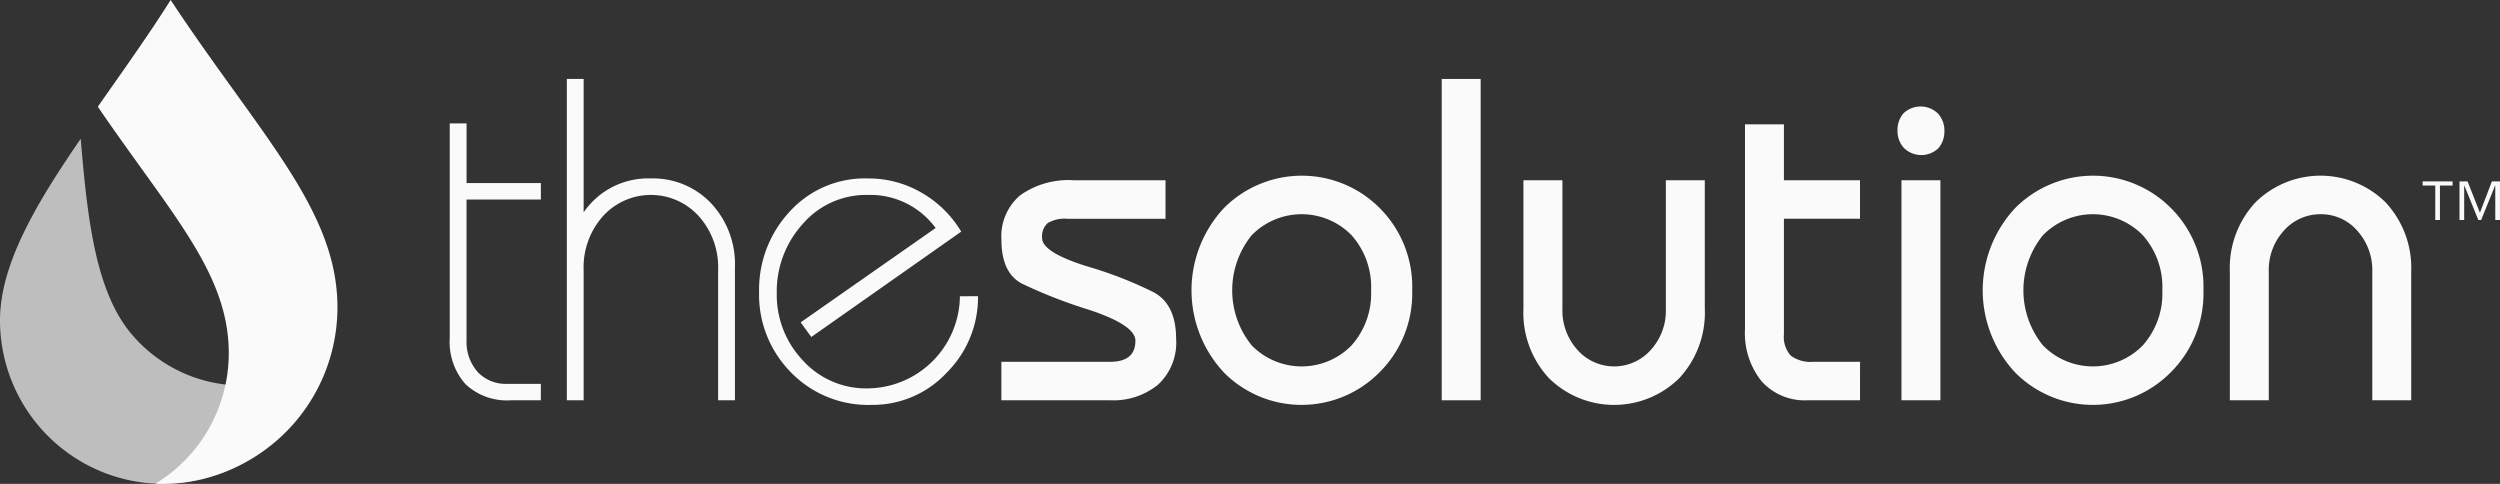
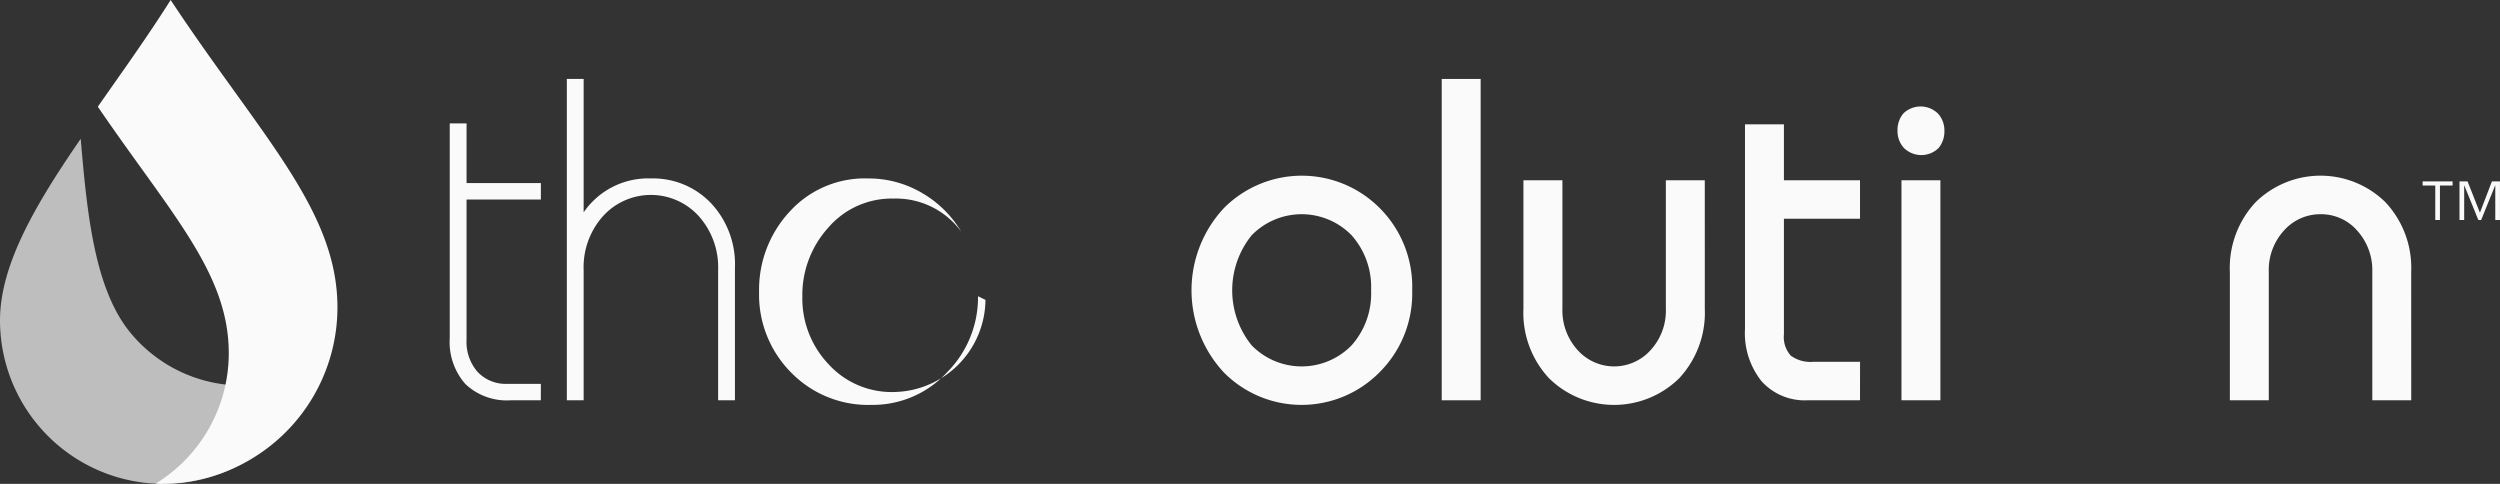
<svg xmlns="http://www.w3.org/2000/svg" width="282.557" height="54.686" viewBox="0 0 282.557 54.686">
  <rect x="0" y="0" width="282.557" height="54.686" fill="#333333" stroke="none" />
  <g id="Group_9166" data-name="Group 9166" transform="translate(-12.694 -7.258)">
    <g id="Group_6978" data-name="Group 6978" transform="translate(63.525 16.181)">
      <path id="Path_13529" data-name="Path 13529" d="M666.651,515.835h-3.4a6.8,6.8,0,0,1-5.12-1.832,7.173,7.173,0,0,1-1.775-5.2V484.541h1.9v6.739h8.4v1.862h-8.4V509a5.134,5.134,0,0,0,1.251,3.63,4.36,4.36,0,0,0,3.352,1.347h3.794Z" transform="translate(-656.356 -479.516)" fill="#fafafa" fill-rule="evenodd" />
      <path id="Path_13530" data-name="Path 13530" d="M724.959,503.049h-1.9v-14.71a8.665,8.665,0,0,0-2.2-6.116,7.307,7.307,0,0,0-10.8,0,8.657,8.657,0,0,0-2.2,6.116v14.71h-1.9V466.73h1.9v15.078a8.834,8.834,0,0,1,7.6-3.833,9.046,9.046,0,0,1,6.8,2.8,10.085,10.085,0,0,1,2.7,7.3Z" transform="translate(-692.725 -466.73)" fill="#fafafa" fill-rule="evenodd" />
-       <path id="Path_13531" data-name="Path 13531" d="M815.735,519.9a12,12,0,0,1-3.527,8.629,11.408,11.408,0,0,1-8.521,3.652,12.165,12.165,0,0,1-9.095-3.677,12.475,12.475,0,0,1-3.6-9.068,12.97,12.97,0,0,1,3.449-9.09,11.469,11.469,0,0,1,8.848-3.758,11.916,11.916,0,0,1,6.1,1.63,12.387,12.387,0,0,1,4.448,4.382l-16.945,11.909-1.2-1.655,15.254-10.665a9.145,9.145,0,0,0-7.653-3.736,9.448,9.448,0,0,0-7.376,3.29,11.343,11.343,0,0,0-2.927,7.8,10.778,10.778,0,0,0,2.951,7.617,9.644,9.644,0,0,0,7.347,3.157,10.523,10.523,0,0,0,10.4-10.415Z" transform="translate(-756.029 -495.343)" fill="#fafafa" fill-rule="evenodd" />
-       <path id="Path_13532" data-name="Path 13532" d="M907.829,525.242a6.462,6.462,0,0,1-2.051,5.182,7.982,7.982,0,0,1-5.4,1.76h-12.3v-4.35h12.3c1.9,0,2.849-.8,2.849-2.381,0-1.177-1.75-2.339-5.25-3.5A55.369,55.369,0,0,1,890.405,519q-2.317-1.216-2.32-4.946a6.079,6.079,0,0,1,2.1-5.025,9.425,9.425,0,0,1,6.1-1.711h10.346v4.351H895.536a3.76,3.76,0,0,0-2.231.494,2.025,2.025,0,0,0-.623,1.683q0,1.609,5.049,3.191a44.479,44.479,0,0,1,7.574,2.947Q907.825,521.357,907.829,525.242Z" transform="translate(-825.731 -495.866)" fill="#fafafa" fill-rule="evenodd" />
+       <path id="Path_13531" data-name="Path 13531" d="M815.735,519.9a12,12,0,0,1-3.527,8.629,11.408,11.408,0,0,1-8.521,3.652,12.165,12.165,0,0,1-9.095-3.677,12.475,12.475,0,0,1-3.6-9.068,12.97,12.97,0,0,1,3.449-9.09,11.469,11.469,0,0,1,8.848-3.758,11.916,11.916,0,0,1,6.1,1.63,12.387,12.387,0,0,1,4.448,4.382a9.145,9.145,0,0,0-7.653-3.736,9.448,9.448,0,0,0-7.376,3.29,11.343,11.343,0,0,0-2.927,7.8,10.778,10.778,0,0,0,2.951,7.617,9.644,9.644,0,0,0,7.347,3.157,10.523,10.523,0,0,0,10.4-10.415Z" transform="translate(-756.029 -495.343)" fill="#fafafa" fill-rule="evenodd" />
      <path id="Path_13533" data-name="Path 13533" d="M991.862,518.429a12.548,12.548,0,0,1-3.7,9.278,12.366,12.366,0,0,1-17.572.025,13.617,13.617,0,0,1,0-18.6,12.419,12.419,0,0,1,17.593,0A12.569,12.569,0,0,1,991.862,518.429Zm-4.645,0a8.8,8.8,0,0,0-2.2-6.213,7.89,7.89,0,0,0-11.3,0,9.893,9.893,0,0,0,0,12.434,7.886,7.886,0,0,0,11.3,0A8.815,8.815,0,0,0,987.217,518.429Z" transform="translate(-883.083 -494.545)" fill="#fafafa" fill-rule="evenodd" />
      <rect id="Rectangle_6108" data-name="Rectangle 6108" width="4.399" height="36.318" transform="translate(112.117 0)" fill="#fafafa" />
      <path id="Path_13534" data-name="Path 13534" d="M1128.427,521.824a10.879,10.879,0,0,1-2.9,7.875,10.485,10.485,0,0,1-14.7,0,10.846,10.846,0,0,1-2.9-7.875V507.317h4.406v14.507a6.659,6.659,0,0,0,1.7,4.664,5.538,5.538,0,0,0,8.27.025,6.59,6.59,0,0,0,1.721-4.688V507.317h4.4Z" transform="translate(-986.576 -495.866)" fill="#fafafa" fill-rule="evenodd" />
      <path id="Path_13535" data-name="Path 13535" d="M1212.357,516.1h-5.9a6.558,6.558,0,0,1-5.227-2.151,8.68,8.68,0,0,1-1.873-5.889V484.913h4.4v6.321h8.6v4.351h-8.6v13.061a3.146,3.146,0,0,0,.773,2.407,3.745,3.745,0,0,0,2.53.7h5.3Z" transform="translate(-1052.964 -479.783)" fill="#fafafa" fill-rule="evenodd" />
      <path id="Path_13536" data-name="Path 13536" d="M1268.439,480.505a2.912,2.912,0,0,1-.674,1.968,2.8,2.8,0,0,1-3.9-.027,2.793,2.793,0,0,1-.724-1.941,2.875,2.875,0,0,1,.674-1.972,2.806,2.806,0,0,1,3.9.028A2.81,2.81,0,0,1,1268.439,480.505Zm-.452,30.46h-4.4V486.1h4.4Z" transform="translate(-1099.509 -474.647)" fill="#fafafa" fill-rule="evenodd" />
-       <path id="Path_13537" data-name="Path 13537" d="M1327.581,518.429a12.558,12.558,0,0,1-3.7,9.278,12.366,12.366,0,0,1-17.572.025,13.608,13.608,0,0,1,0-18.6,12.419,12.419,0,0,1,17.593,0A12.565,12.565,0,0,1,1327.581,518.429Zm-4.646,0a8.805,8.805,0,0,0-2.2-6.213,7.891,7.891,0,0,0-11.3,0,9.878,9.878,0,0,0,0,12.434,7.888,7.888,0,0,0,11.3,0A8.816,8.816,0,0,0,1322.935,518.429Z" transform="translate(-1129.373 -494.545)" fill="#fafafa" fill-rule="evenodd" />
      <path id="Path_13538" data-name="Path 13538" d="M1424.83,530.864h-4.4V516.358a6.658,6.658,0,0,0-1.7-4.662,5.4,5.4,0,0,0-4.15-1.862,5.472,5.472,0,0,0-4.123,1.835,6.581,6.581,0,0,0-1.726,4.689v14.506h-4.4V516.358a10.856,10.856,0,0,1,2.9-7.87,10.471,10.471,0,0,1,14.695,0,10.856,10.856,0,0,1,2.9,7.87Z" transform="translate(-1203.137 -494.545)" fill="#fafafa" fill-rule="evenodd" />
      <g id="Group_6971" data-name="Group 6971" transform="translate(222.982 11.582)">
        <path id="Path_13539" data-name="Path 13539" d="M1485.644,510.928h-1.429v-.467h3.386v.467h-1.43v3.895h-.528Zm6.4-.467h.912v4.361h-.53v-3.895h-.021l-1.577,3.895h-.318l-1.578-3.895h-.021v3.895h-.529v-4.361h.912l1.395,3.537Z" transform="translate(-1484.215 -510.461)" fill="#fafafa" />
      </g>
    </g>
    <g id="Group_6975" data-name="Group 6975" transform="translate(12.694 7.258)">
      <g id="Group_6974" data-name="Group 6974">
        <g id="Group_6972" data-name="Group 6972" transform="translate(11.056)">
          <path id="Path_13540" data-name="Path 13540" d="M486.61,403.875c-2.566,4.072-5.464,8.1-8.231,12.061,8.289,12.144,14.8,18.8,14.8,27.856a17.28,17.28,0,0,1-8.286,14.753c.206.007.411.016.62.016a19.948,19.948,0,0,0,19.949-19.949C505.465,427.593,496.72,419.159,486.61,403.875Z" transform="translate(-478.379 -403.875)" fill="#fafafa" />
        </g>
        <g id="Group_6973" data-name="Group 6973" transform="translate(0 15.684)" opacity="0.7">
          <path id="Path_13541" data-name="Path 13541" d="M444.708,494.66c-4.056-4.865-4.945-13.181-5.686-22.006-4.962,7.22-9.122,14.145-9.122,20.514a18.489,18.489,0,0,0,36.376,4.681A16.372,16.372,0,0,1,444.708,494.66Z" transform="translate(-429.899 -472.654)" fill="#fafafa" />
        </g>
      </g>
    </g>
  </g>
</svg>